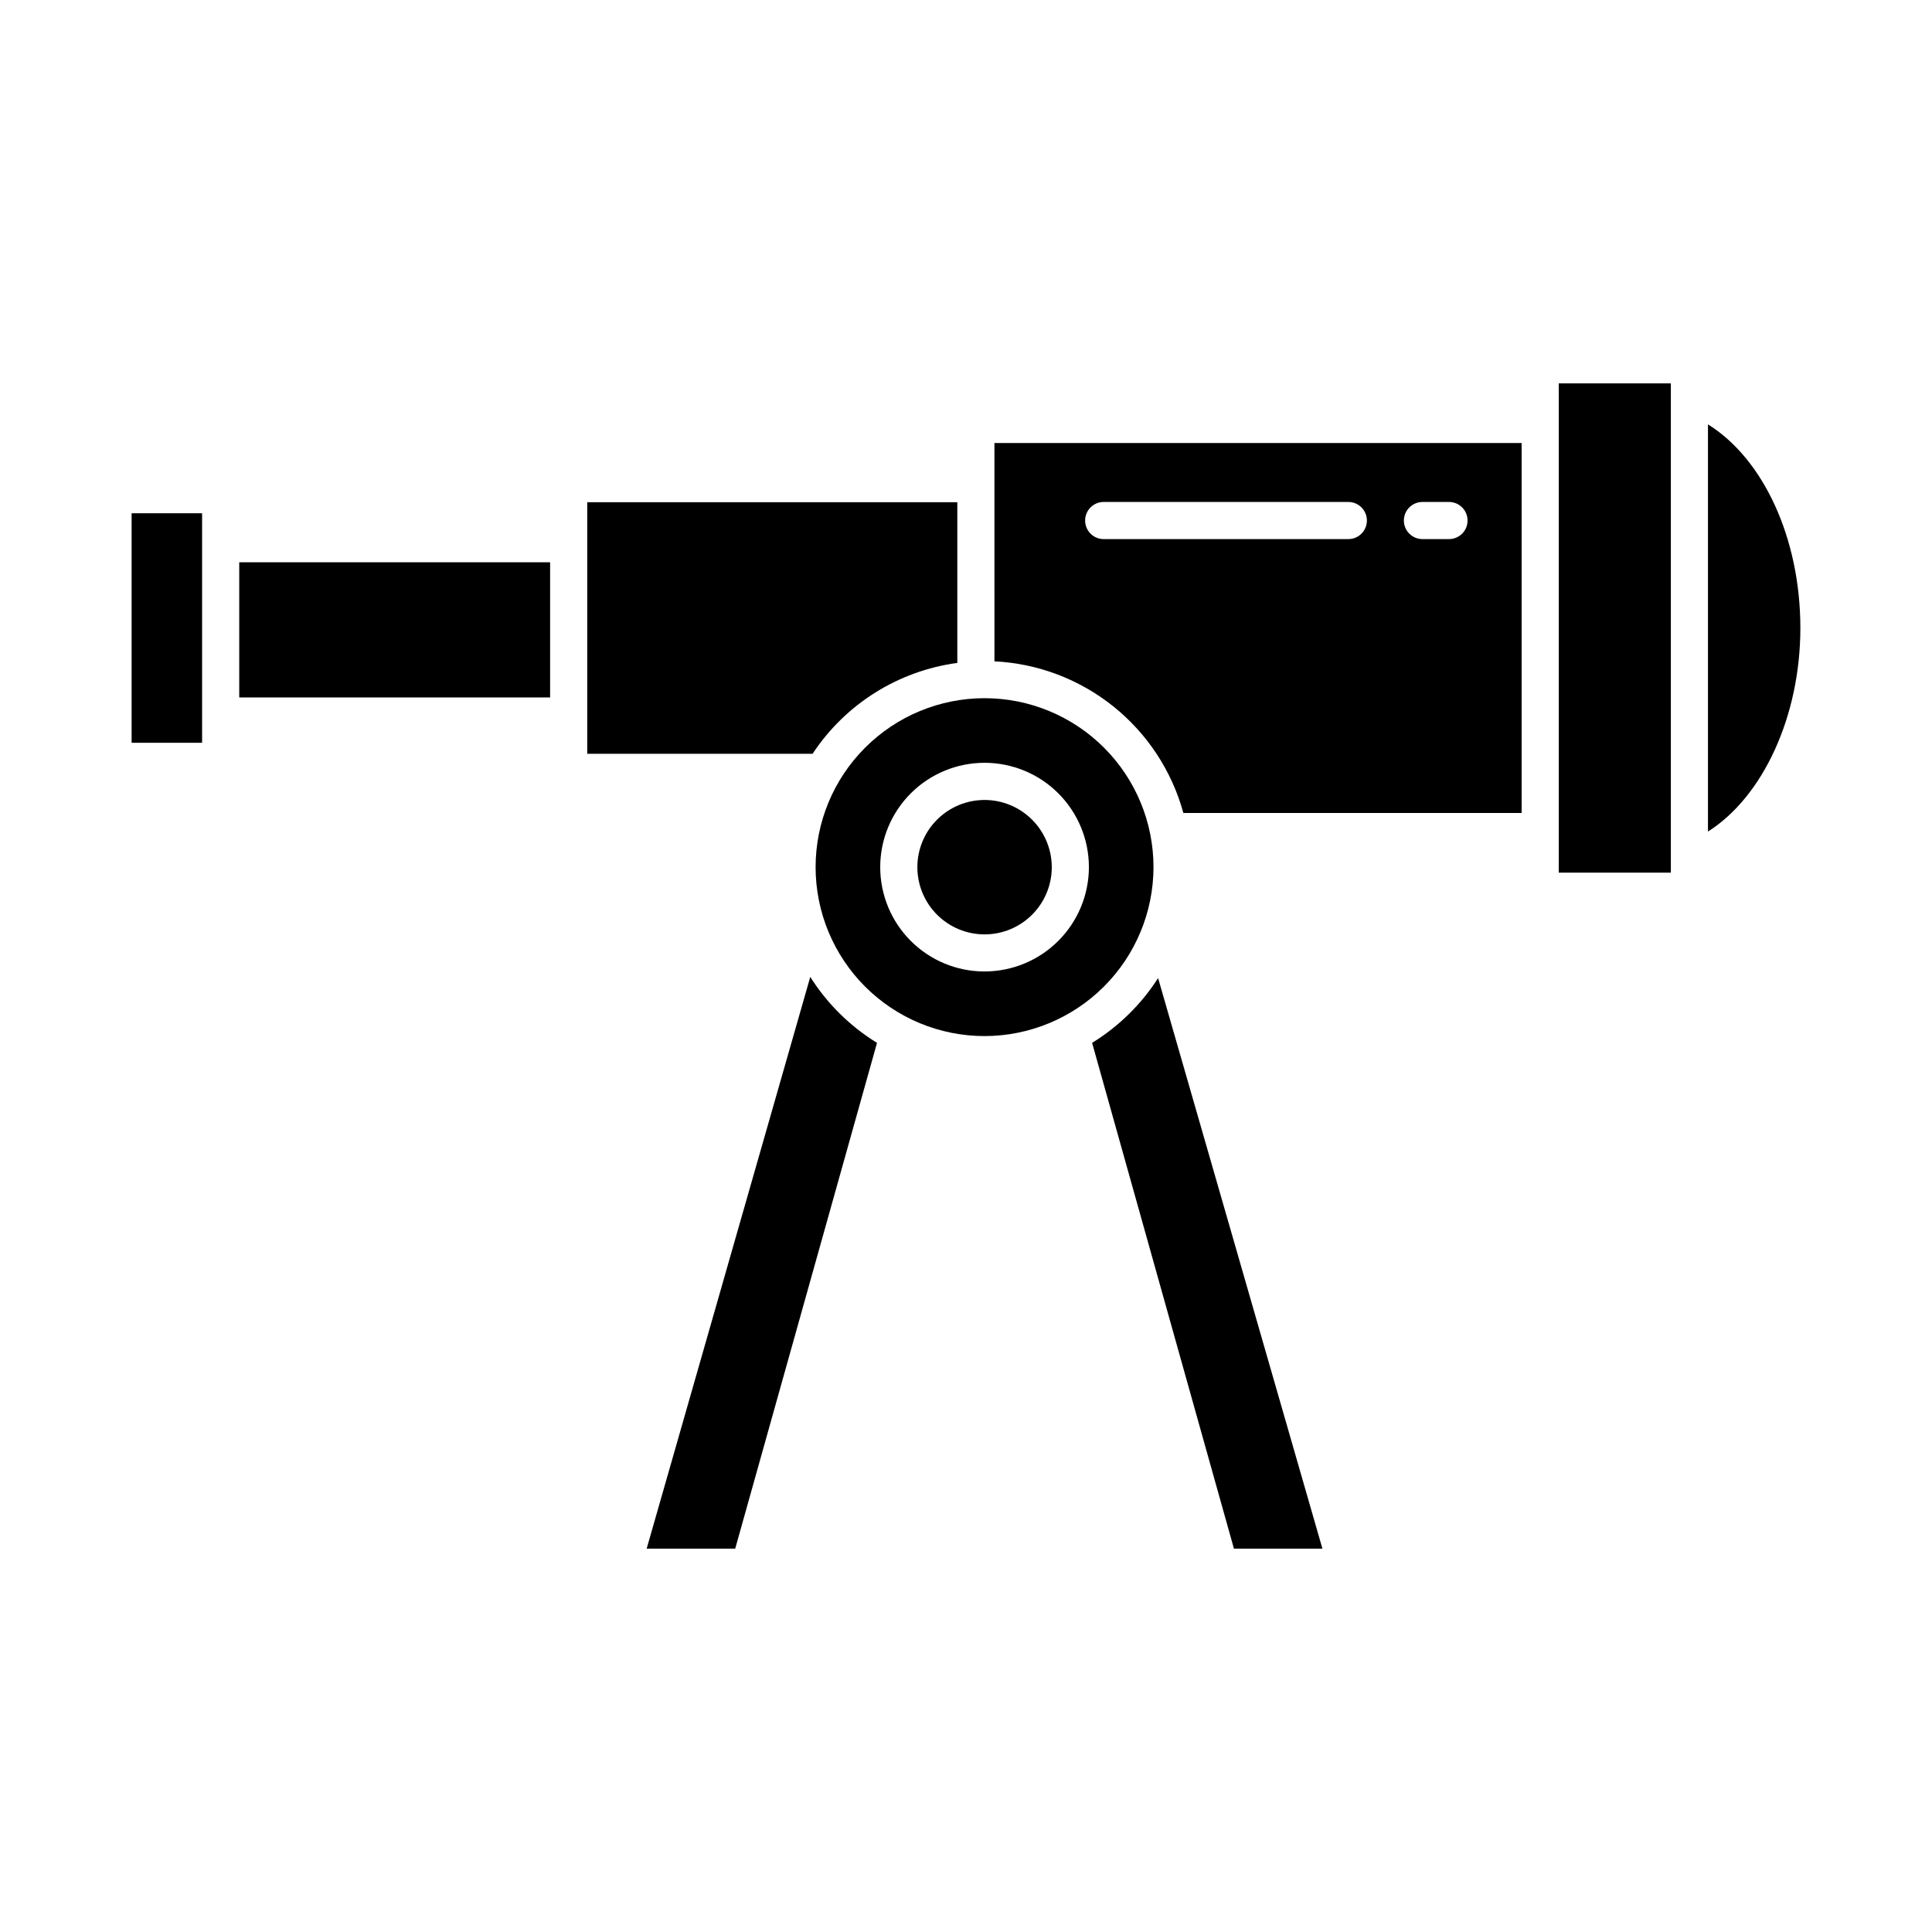
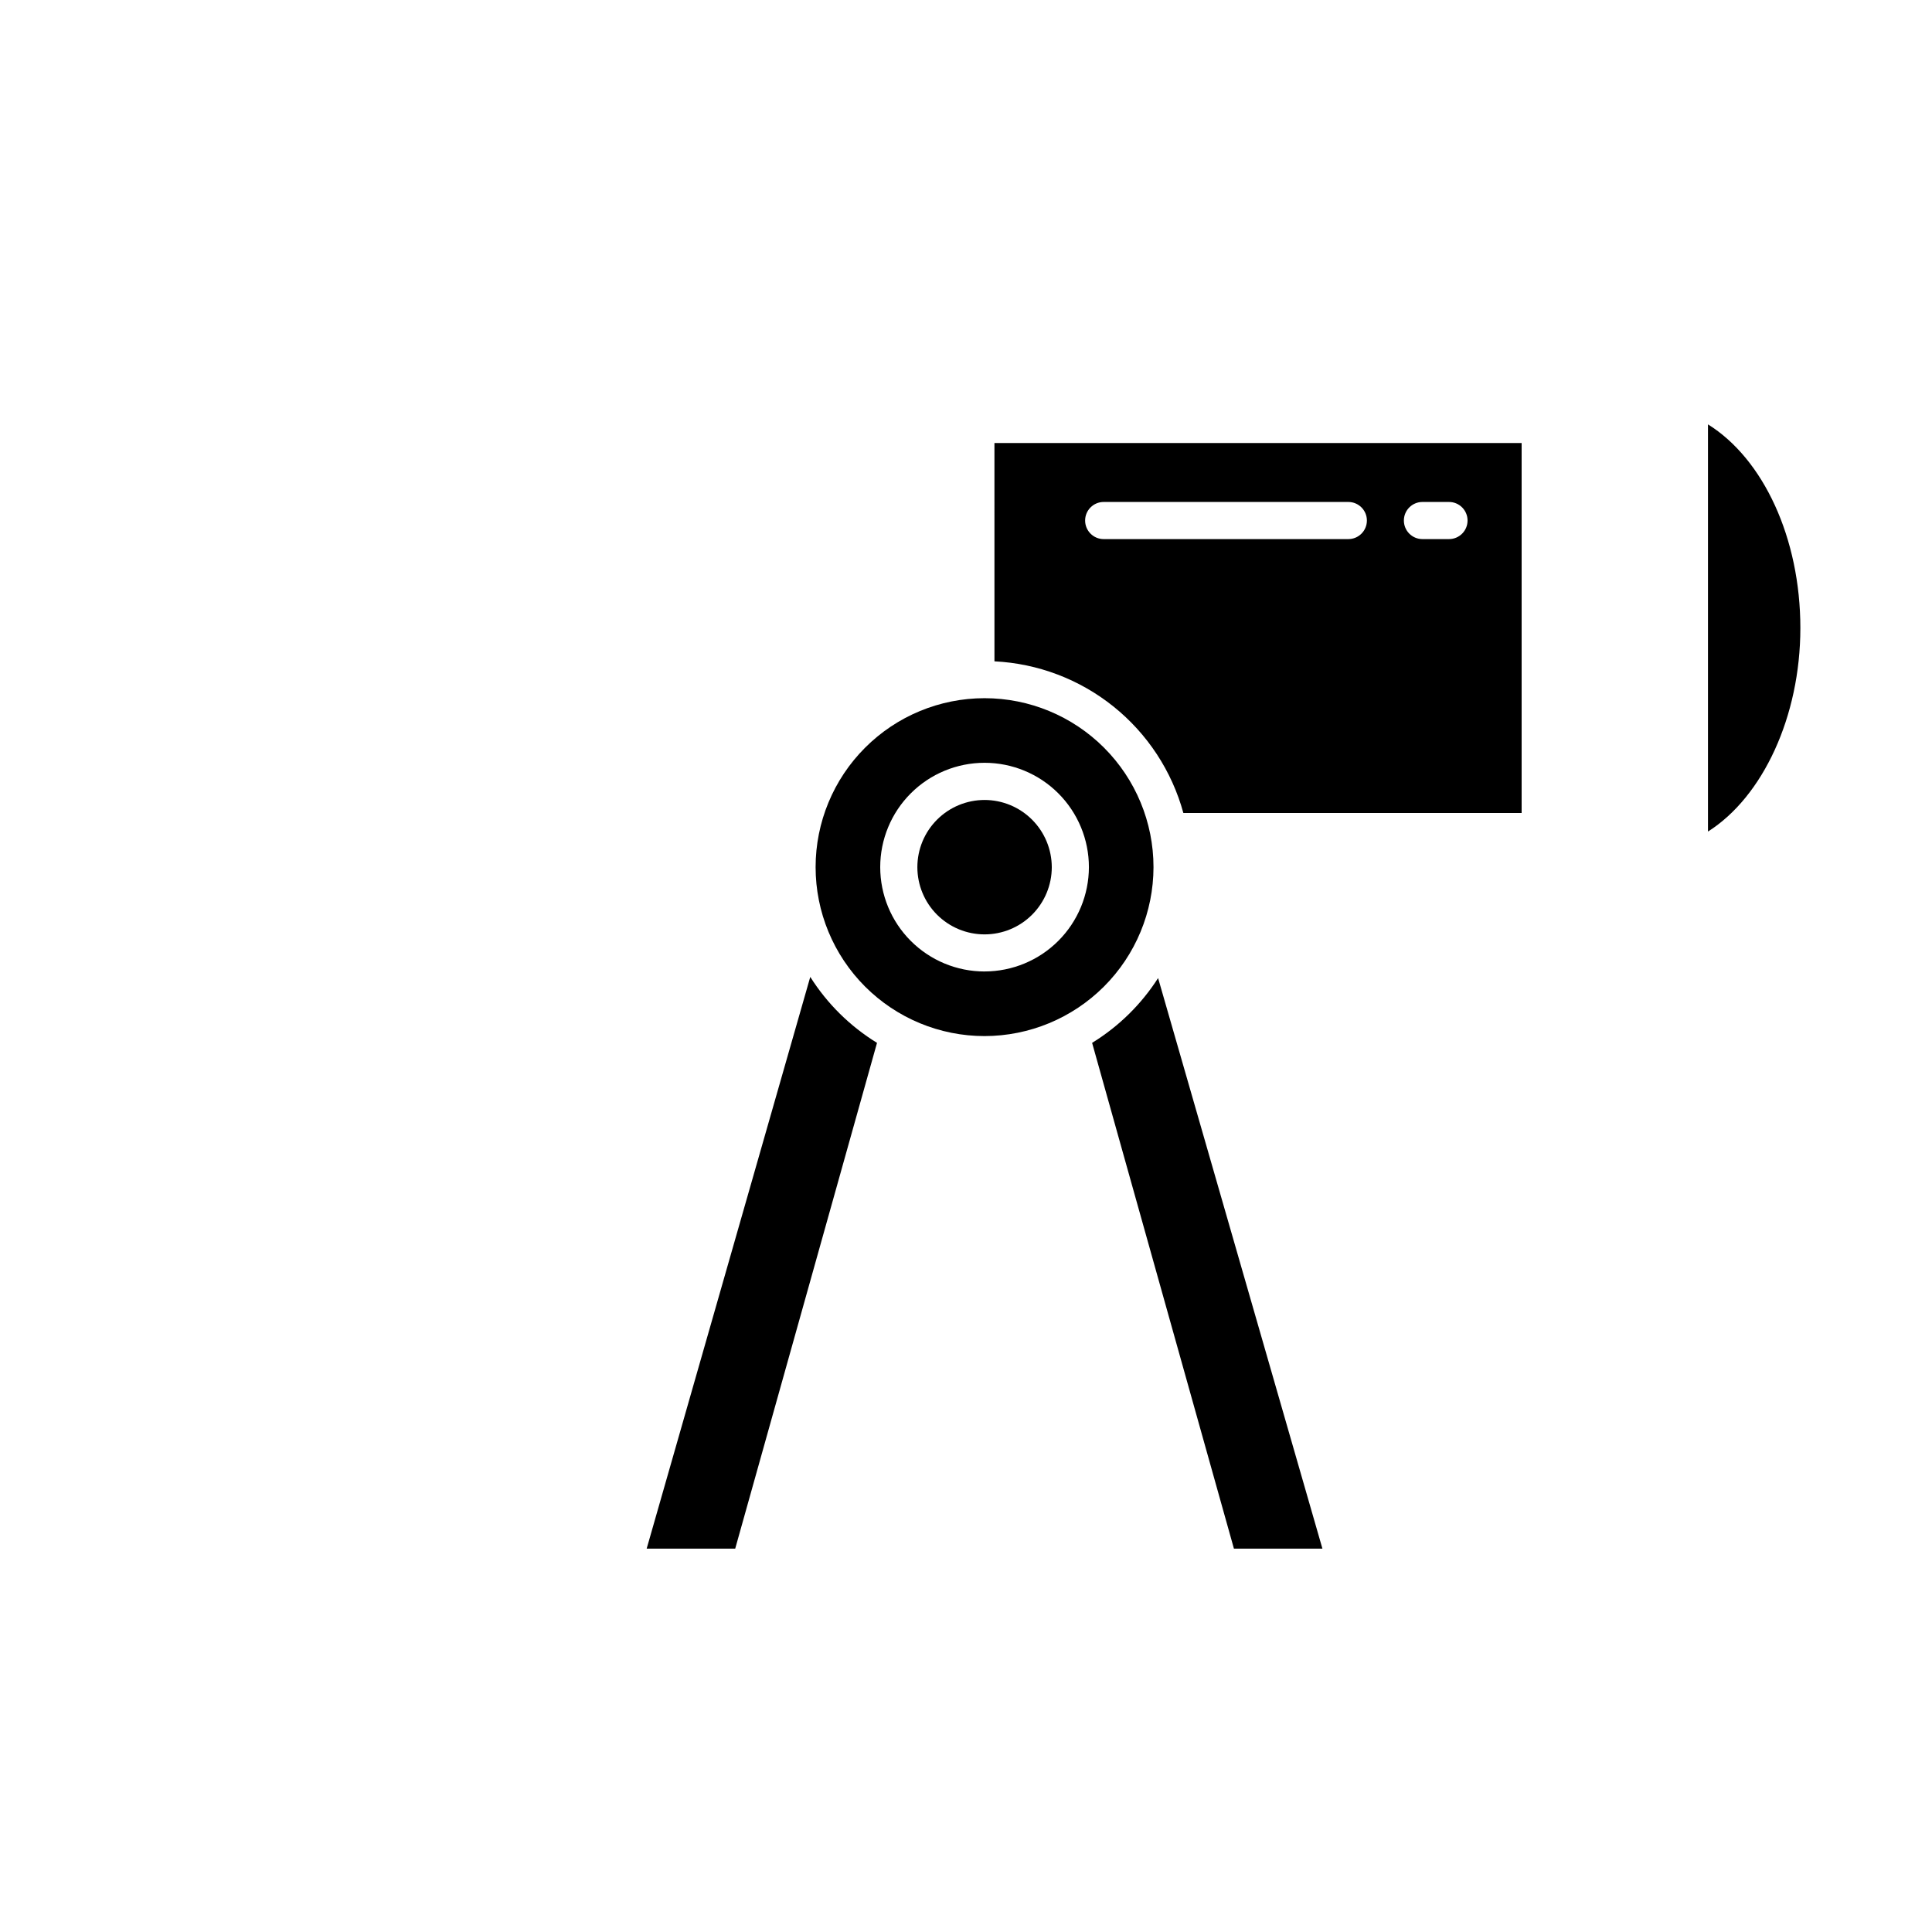
<svg xmlns="http://www.w3.org/2000/svg" fill="#000000" width="800px" height="800px" version="1.1" viewBox="144 144 512 512">
  <g>
-     <path d="m397.7 319.68v-42.594h-98.078v66.68h59.719c8.703-13.195 22.691-21.98 38.359-24.086z" />
    <path d="m358.73 402.89-43.355 151.51h23.465l37.578-134.03c-7.152-4.398-13.203-10.375-17.688-17.477z" />
    <path d="m449.69 373.8c0-11.875-4.719-23.262-13.113-31.656-8.398-8.398-19.785-13.117-31.66-13.117s-23.262 4.719-31.656 13.117c-8.398 8.395-13.117 19.781-13.117 31.656s4.719 23.262 13.117 31.66c8.395 8.395 19.781 13.113 31.656 13.113 11.871-0.016 23.25-4.734 31.645-13.129s13.113-19.773 13.129-31.645zm-44.773 27.652c-7.332 0-14.367-2.914-19.551-8.102-5.188-5.184-8.098-12.215-8.098-19.551 0-7.332 2.91-14.367 8.098-19.551 5.184-5.188 12.219-8.098 19.551-8.098s14.367 2.91 19.551 8.098c5.188 5.184 8.102 12.219 8.102 19.551-0.008 7.332-2.926 14.359-8.109 19.543-5.184 5.184-12.211 8.098-19.543 8.105z" />
    <path d="m404.92 356c-4.723 0-9.254 1.879-12.594 5.219-3.34 3.34-5.215 7.867-5.215 12.594 0 4.723 1.875 9.254 5.215 12.594 3.34 3.34 7.871 5.215 12.594 5.215 4.723 0 9.254-1.875 12.594-5.215 3.34-3.34 5.219-7.871 5.219-12.594-0.008-4.723-1.883-9.25-5.223-12.59-3.34-3.34-7.867-5.219-12.59-5.223z" />
-     <path d="m178.88 280.02h18.676v60.824h-18.676z" />
-     <path d="m207.4 293.01h82.383v35.82h-82.383z" />
    <path d="m407.54 319.26c11.516 0.566 22.555 4.762 31.547 11.977 8.992 7.219 15.473 17.094 18.516 28.211h89.645v-98.039h-139.71zm113.42-42.234h7.039c2.715 0 4.918 2.199 4.918 4.918s-2.203 4.922-4.918 4.922h-7.035c-2.719 0-4.922-2.203-4.922-4.922s2.203-4.918 4.922-4.918zm-84.473 0h64.832c2.719 0 4.922 2.199 4.922 4.918s-2.203 4.922-4.922 4.922h-64.832c-2.715 0-4.918-2.203-4.918-4.922s2.203-4.918 4.918-4.918z" />
    <path d="m596.63 256.46v107.91c14.516-9.172 24.484-30.48 24.484-53.941 0-23.801-9.801-44.832-24.484-53.965z" />
-     <path d="m557.09 245.6h29.703v129.66h-29.703z" />
    <path d="m433.42 420.37 37.582 134.03h23.453l-43.547-151.2c-4.465 6.965-10.441 12.832-17.488 17.168z" />
  </g>
</svg>